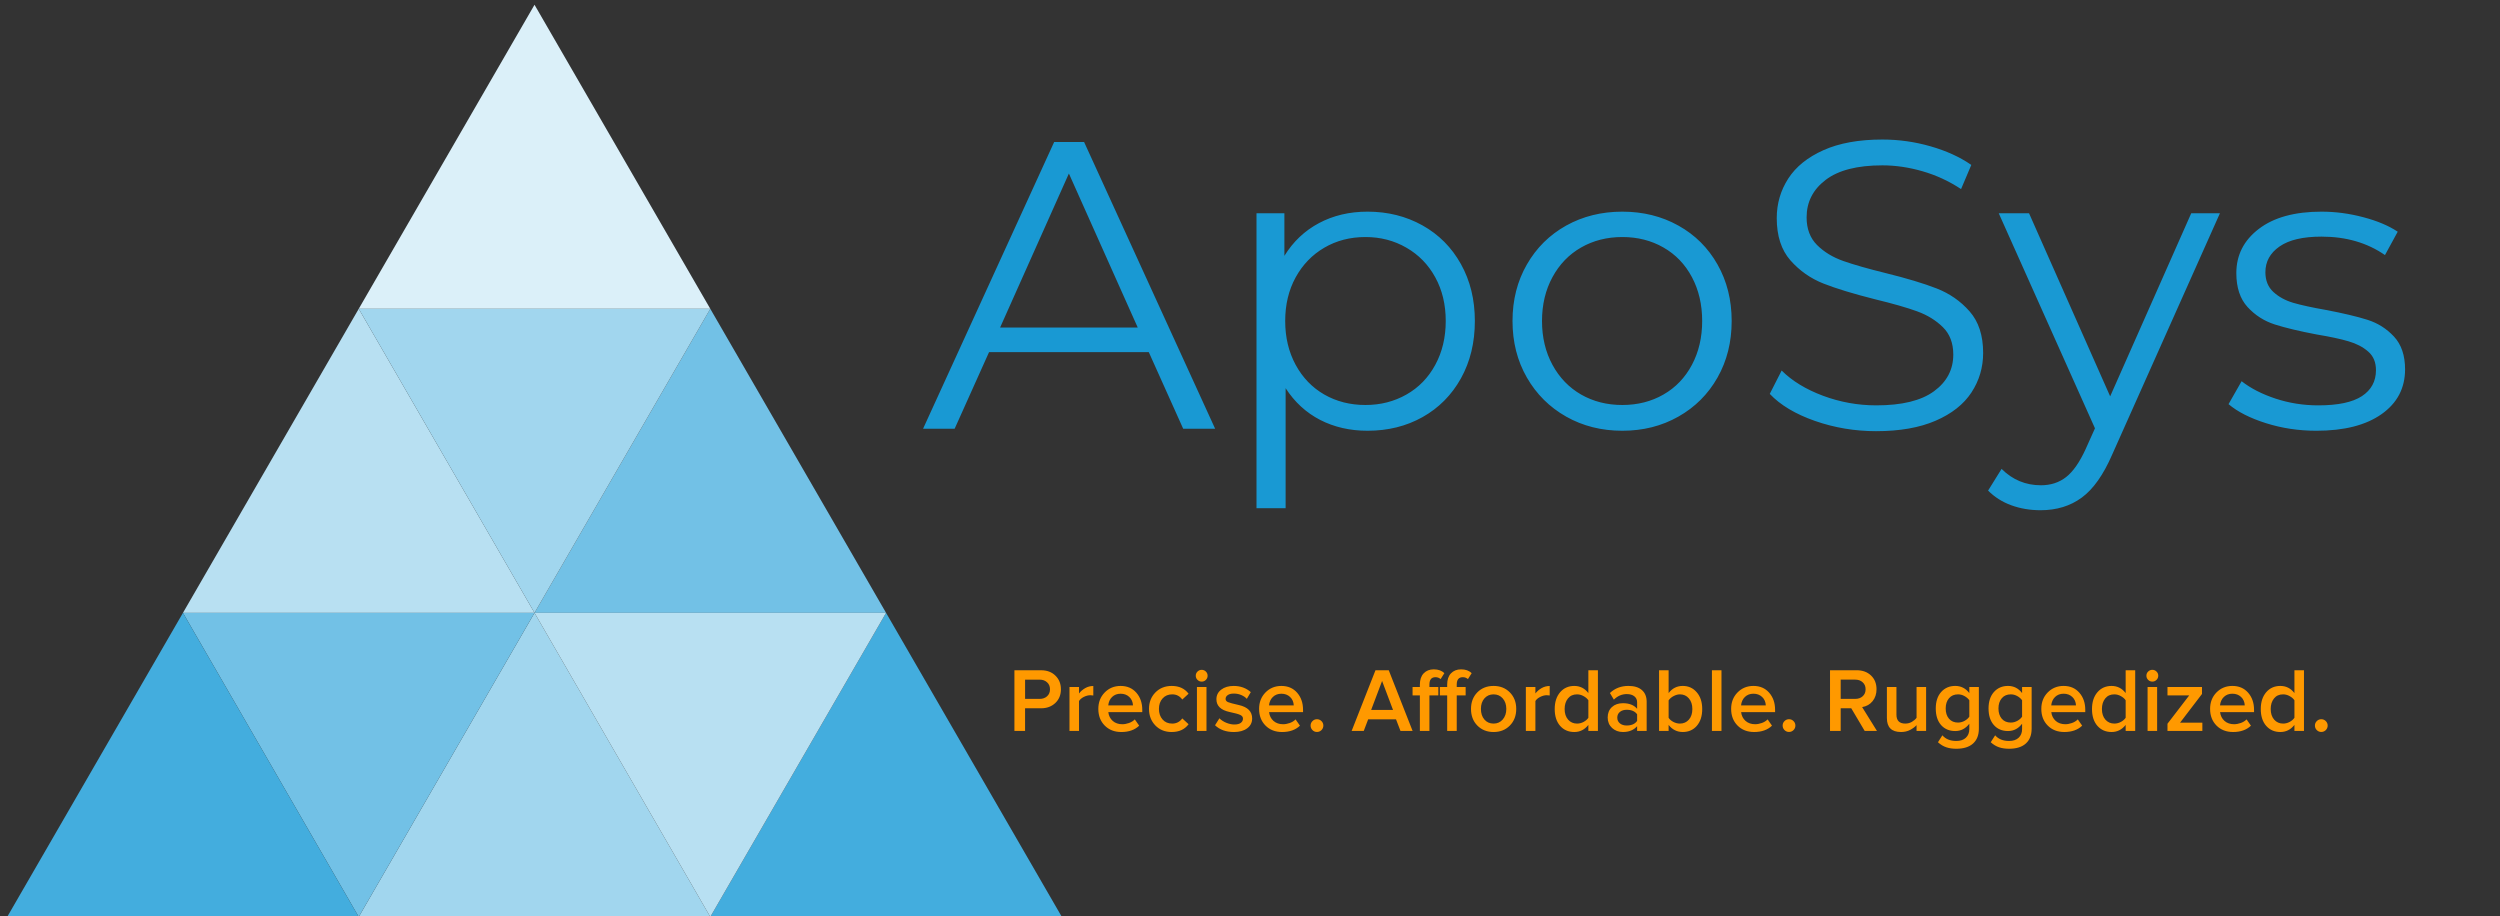
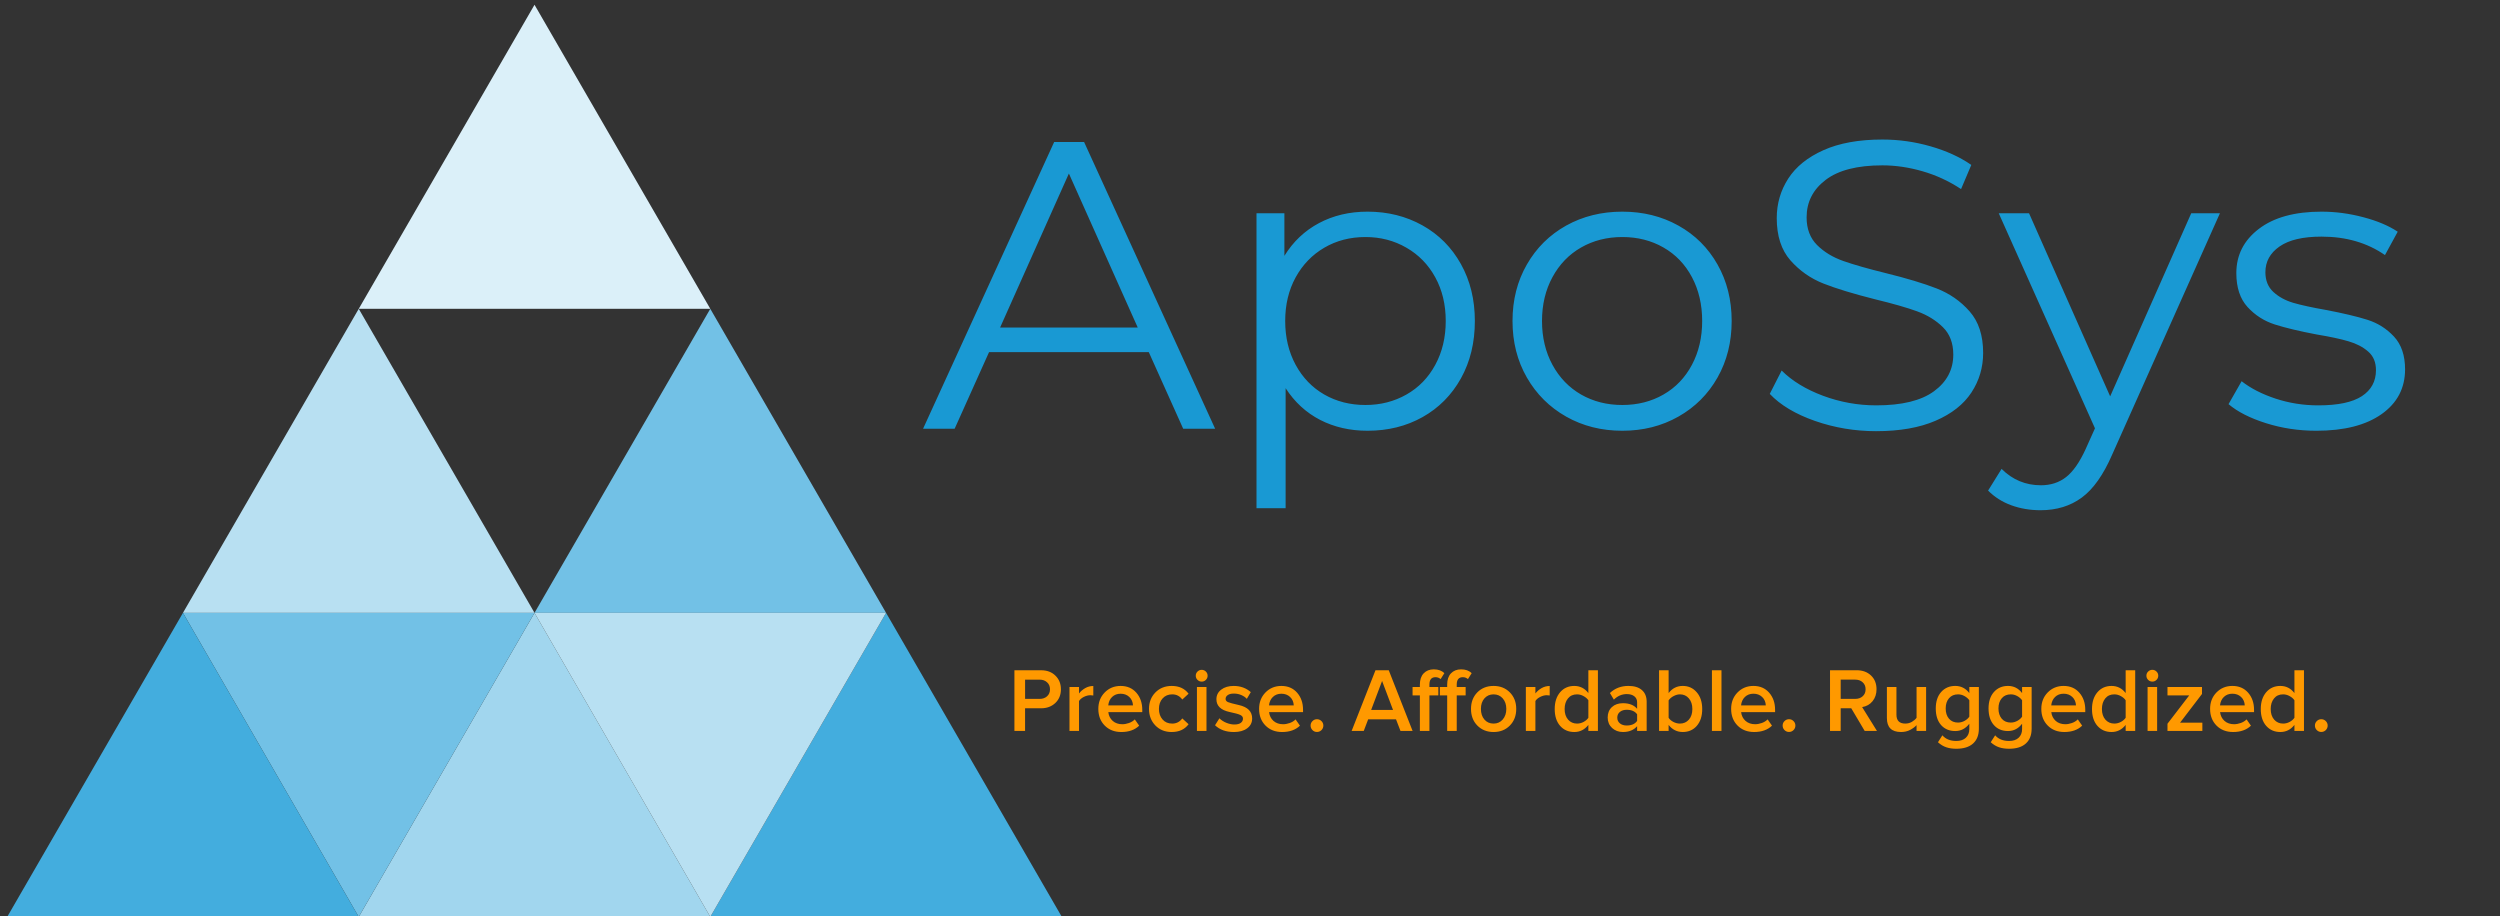
<svg xmlns="http://www.w3.org/2000/svg" xmlns:ns1="http://www.inkscape.org/namespaces/inkscape" xmlns:ns2="http://sodipodi.sourceforge.net/DTD/sodipodi-0.dtd" ns1:version="1.0 (4035a4fb49, 2020-05-01)" ns1:export-ydpi="960" ns1:export-xdpi="960" ns1:export-filename="C:\Users\owang\Downloads\AST_2019\BizDevelop\Media\Logo_new\ApoSys_Logo_TagLine.png" ns2:docname="ApoSys_Logo_TagLine.svg" id="svg84" stroke-miterlimit="10" stroke-linecap="square" stroke="none" fill="none" viewBox="0.0 0.0 732.402 268.462" version="1.1">
  <rect x="0.0" y="0.0" width="732.402" height="268.462" fill="#333333" stroke="none" />
  <defs id="defs88" />
  <ns2:namedview ns1:current-layer="svg84" ns1:window-maximized="1" ns1:window-y="-11" ns1:window-x="202" ns1:cy="134.23097" ns1:cx="253.50359" ns1:zoom="1.9210773" showgrid="false" id="namedview86" ns1:window-height="1481" ns1:window-width="2520" ns1:pageshadow="2" ns1:pageopacity="0" guidetolerance="10" gridtolerance="10" objecttolerance="10" borderopacity="1" bordercolor="#666666" pagecolor="#ffffff" />
  <clipPath id="p.0">
    <path id="path51" clip-rule="nonzero" d="m0 0l732.402 0l0 268.462l-732.402 0l0 -268.462z" />
  </clipPath>
  <g id="g82" clip-path="url(#p.0)">
    <path id="path54" fill-rule="evenodd" d="m0 0l732.402 0l0 268.462l-732.402 0z" fill-opacity="0.0" fill="#000000" />
    <path id="path56" fill-rule="evenodd" d="m105.096 90.469l51.496 -89.071l51.496 89.071z" fill="#dbf0f9" />
    <path id="path58" fill-rule="evenodd" d="m53.6 179.539l51.496 -89.071l51.496 89.071z" fill="#b8e0f2" />
    <path id="path60" fill-rule="evenodd" d="m156.592 179.539l51.496 -89.071l51.496 89.071z" fill="#72c1e6" />
    <path id="path62" fill-rule="evenodd" d="m105.096 268.613l51.496 -89.071l51.496 89.071z" fill="#a1d6ee" />
    <path id="path64" fill-rule="evenodd" d="m208.088 268.613l51.496 -89.071l51.496 89.071z" fill="#43adde" />
    <path id="path66" fill-rule="evenodd" d="m259.583 179.542l-51.496 89.071l-51.496 -89.071z" fill="#b8e0f2" />
    <path id="path68" fill-rule="evenodd" d="m156.592 179.542l-51.496 89.071l-51.496 -89.071z" fill="#72c1e6" />
-     <path id="path70" fill-rule="evenodd" d="m208.088 90.469l-51.496 89.071l-51.496 -89.071z" fill="#a1d6ee" />
    <path id="path72" fill-rule="evenodd" d="m2.104 268.613l51.496 -89.071l51.496 89.071z" fill="#43adde" />
    <path id="path74" fill-rule="evenodd" d="m239.672 1.399l499.276 0l0 201.039l-499.276 0z" fill-opacity="0.0" fill="#000000" />
    <path id="path76" fill-rule="nonzero" d="m336.549 103.161l-46.797 0l-10.078 22.438l-9.25 0l38.406 -84.0l8.766 0l38.391 84.0l-9.359 0l-10.078 -22.438zm-3.234 -7.203l-20.172 -45.125l-20.156 45.125l40.328 0zm67.321 -33.953q8.875 0 16.078 4.016q7.203 4.016 11.281 11.344q4.078 7.312 4.078 16.672q0 9.484 -4.078 16.812q-4.078 7.312 -11.219 11.328q-7.141 4.016 -16.141 4.016q-7.688 0 -13.875 -3.172q-6.172 -3.188 -10.125 -9.297l0 35.156l-8.531 0l0 -86.406l8.172 0l0 12.484q3.828 -6.234 10.125 -9.594q6.312 -3.359 14.234 -3.359zm-0.609 56.641q6.609 0 12.0 -3.062q5.406 -3.062 8.453 -8.703q3.062 -5.641 3.062 -12.844q0 -7.203 -3.062 -12.781q-3.047 -5.578 -8.453 -8.688q-5.391 -3.125 -12.0 -3.125q-6.719 0 -12.062 3.125q-5.328 3.109 -8.391 8.688q-3.062 5.578 -3.062 12.781q0 7.203 3.062 12.844q3.062 5.641 8.391 8.703q5.344 3.062 12.062 3.062zm75.251 7.547q-9.125 0 -16.453 -4.141q-7.312 -4.141 -11.516 -11.453q-4.203 -7.312 -4.203 -16.562q0 -9.234 4.203 -16.547q4.203 -7.328 11.516 -11.406q7.328 -4.078 16.453 -4.078q9.109 0 16.422 4.078q7.328 4.078 11.469 11.406q4.141 7.312 4.141 16.547q0 9.25 -4.141 16.562q-4.141 7.312 -11.469 11.453q-7.312 4.141 -16.422 4.141zm0 -7.547q6.719 0 12.047 -3.062q5.344 -3.062 8.344 -8.703q3 -5.641 3 -12.844q0 -7.203 -3 -12.844q-3.0 -5.641 -8.344 -8.688q-5.328 -3.062 -12.047 -3.062q-6.734 0 -12.078 3.062q-5.328 3.047 -8.391 8.688q-3.062 5.641 -3.062 12.844q0 7.203 3.062 12.844q3.062 5.641 8.391 8.703q5.344 3.062 12.078 3.062zm74.396 7.672q-9.359 0 -17.953 -3.0q-8.578 -3.0 -13.25 -7.922l3.484 -6.844q4.562 4.562 12.109 7.391q7.562 2.812 15.609 2.812q11.281 0 16.922 -4.141q5.641 -4.141 5.641 -10.734q0 -5.047 -3.062 -8.047q-3.062 -3.0 -7.5 -4.609q-4.438 -1.625 -12.359 -3.547q-9.484 -2.391 -15.125 -4.609q-5.641 -2.234 -9.656 -6.781q-4.016 -4.562 -4.016 -12.375q0 -6.359 3.359 -11.578q3.359 -5.219 10.312 -8.328q6.953 -3.125 17.281 -3.125q7.203 0 14.094 1.984q6.906 1.969 11.953 5.453l-3.0 7.078q-5.281 -3.484 -11.281 -5.219q-6.0 -1.734 -11.766 -1.734q-11.047 0 -16.625 4.266q-5.578 4.25 -5.578 10.969q0 5.047 3.062 8.109q3.062 3.047 7.672 4.672q4.625 1.625 12.422 3.547q9.25 2.281 14.938 4.5q5.703 2.219 9.656 6.719q3.969 4.5 3.969 12.172q0 6.359 -3.422 11.578q-3.422 5.219 -10.5 8.281q-7.078 3.062 -17.391 3.062zm100.678 -63.844l-31.562 70.688q-3.844 8.875 -8.891 12.594q-5.031 3.719 -12.109 3.719q-4.562 0 -8.531 -1.438q-3.953 -1.438 -6.828 -4.312l3.953 -6.359q4.812 4.797 11.531 4.797q4.312 0 7.375 -2.406q3.062 -2.391 5.703 -8.156l2.75 -6.125l-28.188 -63.0l8.875 0l23.766 53.641l23.75 -53.641l8.406 0zm28.195 63.719q-7.672 0 -14.703 -2.219q-7.016 -2.219 -10.969 -5.578l3.828 -6.719q3.969 3.125 9.969 5.109q6.0 1.969 12.484 1.969q8.641 0 12.766 -2.688q4.141 -2.703 4.141 -7.625q0 -3.484 -2.281 -5.453q-2.266 -1.984 -5.75 -3.0q-3.484 -1.031 -9.234 -1.984q-7.688 -1.453 -12.375 -2.953q-4.672 -1.5 -7.969 -5.094q-3.297 -3.594 -3.297 -9.953q0 -7.922 6.594 -12.953q6.594 -5.047 18.359 -5.047q6.125 0 12.234 1.625q6.125 1.609 10.094 4.25l-3.734 6.844q-7.797 -5.406 -18.594 -5.406q-8.156 0 -12.297 2.891q-4.141 2.875 -4.141 7.547q0 3.609 2.328 5.766q2.344 2.156 5.828 3.188q3.484 1.016 9.609 2.094q7.547 1.438 12.109 2.875q4.562 1.438 7.797 4.922q3.25 3.484 3.25 9.594q0 8.281 -6.906 13.141q-6.891 4.859 -19.141 4.859z" fill="#1999d3" />
    <path id="path78" fill-rule="evenodd" d="m284.034 179.541l410.551 0l0 47.307l-410.551 0z" fill-opacity="0.0" fill="#000000" />
    <path id="path80" fill-rule="nonzero" d="m297.184 214.141l0 -17.781l7.812 0q2.609 0 4.203 1.578q1.609 1.562 1.609 4.0q0 2.453 -1.641 4.016q-1.641 1.547 -4.172 1.547l-4.688 0l0 6.641l-3.125 0zm7.391 -9.391q1.328 0 2.172 -0.766q0.859 -0.766 0.859 -2.047q0 -1.281 -0.859 -2.047q-0.844 -0.781 -2.172 -0.781l-4.266 0l0 5.641l4.266 0zm8.738 9.391l0 -12.875l2.797 0l0 1.891q0.719 -0.938 1.812 -1.562q1.094 -0.625 2.375 -0.625l0 2.781l-0.875 -0.078q-0.906 0 -1.906 0.5q-0.984 0.5 -1.406 1.203l0 8.766l-2.797 0zm15.187 0.312q-2.984 0 -4.859 -1.891q-1.875 -1.891 -1.875 -4.875q0 -2.906 1.859 -4.812q1.875 -1.922 4.672 -1.922q2.875 0 4.609 1.984q1.734 1.984 1.734 5.016l0 0.672l-9.953 0q0.188 1.594 1.297 2.578q1.109 0.969 2.812 0.969q0.938 0 1.953 -0.359q1.016 -0.359 1.703 -1.062l1.281 1.844q-1.922 1.859 -5.234 1.859zm3.422 -7.797q-0.078 -1.531 -1.078 -2.469q-1.0 -0.953 -2.547 -0.953q-1.516 0 -2.5 0.953q-0.969 0.938 -1.125 2.469l7.25 0zm11.347 7.797q-2.922 0 -4.797 -1.922q-1.859 -1.938 -1.859 -4.844q0 -2.906 1.859 -4.812q1.875 -1.922 4.797 -1.922q3.234 0 4.938 2.281l-1.844 1.703q-1.094 -1.516 -2.953 -1.516q-1.734 0 -2.812 1.188q-1.078 1.188 -1.078 3.078q0 1.875 1.062 3.094q1.062 1.203 2.828 1.203q1.844 0 2.953 -1.516l1.844 1.703q-1.703 2.281 -4.938 2.281zm8.779 -14.766q-0.703 0 -1.219 -0.5q-0.516 -0.5 -0.516 -1.234q0 -0.719 0.516 -1.219q0.516 -0.5 1.219 -0.5q0.719 0 1.219 0.5q0.516 0.5 0.516 1.219q0 0.734 -0.516 1.234q-0.5 0.5 -1.219 0.5zm-1.391 14.453l0 -12.875l2.797 0l0 12.875l-2.797 0zm10.815 0.312q-3.453 0 -5.516 -1.984l1.281 -2.031q0.859 0.844 2.062 1.328q1.219 0.484 2.312 0.484q1.281 0 1.906 -0.484q0.625 -0.484 0.625 -1.25q0 -0.688 -0.781 -1.062q-0.766 -0.375 -3.109 -0.859q-3.891 -0.828 -3.891 -3.734q0 -1.734 1.391 -2.812q1.406 -1.094 3.672 -1.094q2.953 0 5.016 1.812l-1.172 1.969q-0.594 -0.672 -1.609 -1.109q-1.0 -0.438 -2.203 -0.438q-1.125 0 -1.766 0.438q-0.641 0.438 -0.641 1.125q0 0.625 0.688 0.938q0.703 0.297 3.203 0.859q3.891 0.875 3.891 3.922q0 1.828 -1.469 2.906q-1.453 1.078 -3.891 1.078zm14.129 0q-2.984 0 -4.859 -1.891q-1.875 -1.891 -1.875 -4.875q0 -2.906 1.859 -4.812q1.875 -1.922 4.672 -1.922q2.875 0 4.609 1.984q1.734 1.984 1.734 5.016l0 0.672l-9.953 0q0.188 1.594 1.297 2.578q1.109 0.969 2.812 0.969q0.938 0 1.953 -0.359q1.016 -0.359 1.703 -1.062l1.281 1.844q-1.922 1.859 -5.234 1.859zm3.422 -7.797q-0.078 -1.531 -1.078 -2.469q-1.0 -0.953 -2.547 -0.953q-1.516 0 -2.5 0.953q-0.969 0.938 -1.125 2.469l7.25 0zm6.792 7.781q-0.766 0 -1.312 -0.547q-0.547 -0.547 -0.547 -1.328q0 -0.766 0.547 -1.312q0.547 -0.547 1.312 -0.547q0.781 0 1.328 0.547q0.547 0.547 0.547 1.312q0 0.781 -0.547 1.328q-0.547 0.547 -1.328 0.547zm24.475 -0.297l-1.312 -3.406l-8.156 0l-1.297 3.406l-3.547 0l6.984 -17.781l3.891 0l6.984 17.781l-3.547 0zm-5.391 -14.641l-3.203 8.484l6.406 0l-3.203 -8.484zm11.071 14.641l0 -10.422l-2.141 0l0 -2.453l2.141 0l0 -0.719q0 -2.109 1.109 -3.281q1.125 -1.172 2.969 -1.172q1.969 0 3.094 1.125l-1.094 1.734q-0.625 -0.562 -1.5 -0.562q-1.781 0 -1.781 2.156l0 0.719l2.609 0l0 2.453l-2.609 0l0 10.422l-2.797 0zm8.0 0l0 -10.422l-2.141 0l0 -2.453l2.141 0l0 -0.719q0 -2.109 1.109 -3.281q1.125 -1.172 2.969 -1.172q1.969 0 3.094 1.125l-1.094 1.734q-0.625 -0.562 -1.5 -0.562q-1.781 0 -1.781 2.156l0 0.719l2.609 0l0 2.453l-2.609 0l0 10.422l-2.797 0zm13.587 0.312q-2.875 0 -4.75 -1.891q-1.859 -1.891 -1.859 -4.875q0 -2.953 1.844 -4.844q1.859 -1.891 4.766 -1.891q2.906 0 4.766 1.891q1.875 1.891 1.875 4.844q0 2.984 -1.875 4.875q-1.859 1.891 -4.766 1.891zm0 -2.469q1.656 0 2.688 -1.203q1.047 -1.203 1.047 -3.094q0 -1.891 -1.047 -3.078q-1.031 -1.188 -2.688 -1.188q-1.625 0 -2.672 1.172q-1.031 1.172 -1.031 3.094q0 1.922 1.016 3.109q1.031 1.188 2.688 1.188zm9.461 2.156l0 -12.875l2.797 0l0 1.891q0.719 -0.938 1.812 -1.562q1.094 -0.625 2.375 -0.625l0 2.781l-0.875 -0.078q-0.906 0 -1.906 0.5q-0.984 0.5 -1.406 1.203l0 8.766l-2.797 0zm18.312 0l0 -1.766q-1.625 2.078 -4.125 2.078q-2.562 0 -4.156 -1.812q-1.578 -1.812 -1.578 -4.922q0 -3.047 1.578 -4.906q1.594 -1.859 4.156 -1.859q2.531 0 4.125 2.094l0 -6.688l2.797 0l0 17.781l-2.797 0zm-3.328 -2.156q1.016 0 1.922 -0.484q0.922 -0.5 1.406 -1.219l0 -5.125q-0.484 -0.719 -1.406 -1.219q-0.906 -0.516 -1.922 -0.516q-1.688 0 -2.656 1.203q-0.969 1.203 -0.969 3.094q0 1.938 1.016 3.109q1.031 1.156 2.609 1.156zm17.612 2.156l0 -1.391q-1.484 1.703 -4.156 1.703q-1.891 0 -3.188 -1.188q-1.281 -1.203 -1.281 -3.062q0 -1.906 1.234 -3.047q1.234 -1.141 3.234 -1.141q2.781 0 4.156 1.641l0 -1.906q0 -1.125 -0.828 -1.766q-0.812 -0.641 -2.188 -0.641q-2.156 0 -3.797 1.625l-1.156 -1.938q2.188 -2.078 5.422 -2.078q2.578 0 3.953 1.219q1.391 1.203 1.391 3.438l0 8.531l-2.797 0zm-3.062 -1.594q2.109 0 3.062 -1.344l0 -1.938q-0.953 -1.328 -3.062 -1.328q-1.203 0 -1.984 0.625q-0.766 0.625 -0.766 1.688q0 1.031 0.766 1.672q0.781 0.625 1.984 0.625zm12.288 -2.266q0.453 0.719 1.391 1.219q0.938 0.484 1.922 0.484q1.594 0 2.609 -1.141q1.031 -1.156 1.031 -3.125q0 -1.922 -1.016 -3.109q-1.0 -1.188 -2.625 -1.188q-0.891 0 -1.844 0.5q-0.938 0.484 -1.469 1.266l0 5.094zm-2.797 3.859l0 -17.781l2.797 0l0 6.688q1.594 -2.094 4.141 -2.094q2.5 0 4.094 1.859q1.609 1.844 1.609 4.906q0 3.094 -1.578 4.922q-1.578 1.812 -4.125 1.812q-2.516 0 -4.141 -2.078l0 1.766l-2.797 0zm15.487 0l0 -17.781l2.797 0l0 17.781l-2.797 0zm12.362 0.312q-2.984 0 -4.859 -1.891q-1.875 -1.891 -1.875 -4.875q0 -2.906 1.859 -4.812q1.875 -1.922 4.672 -1.922q2.875 0 4.609 1.984q1.734 1.984 1.734 5.016l0 0.672l-9.953 0q0.188 1.594 1.297 2.578q1.109 0.969 2.813 0.969q0.938 0 1.953 -0.359q1.016 -0.359 1.703 -1.062l1.281 1.844q-1.922 1.859 -5.234 1.859zm3.422 -7.797q-0.078 -1.531 -1.078 -2.469q-1.0 -0.953 -2.547 -0.953q-1.516 0 -2.5 0.953q-0.969 0.938 -1.125 2.469l7.25 0zm6.792 7.781q-0.766 0 -1.312 -0.547q-0.547 -0.547 -0.547 -1.328q0 -0.766 0.547 -1.312q0.547 -0.547 1.312 -0.547q0.781 0 1.328 0.547q0.547 0.547 0.547 1.312q0 0.781 -0.547 1.328q-0.547 0.547 -1.328 0.547zm22.178 -0.297l-3.938 -6.641l-3.094 0l0 6.641l-3.125 0l0 -17.781l7.812 0q2.578 0 4.188 1.531q1.625 1.531 1.625 4.047q0 2.047 -1.156 3.484q-1.141 1.422 -3.062 1.734l4.344 6.984l-3.594 0zm-2.766 -9.391q1.328 0 2.172 -0.766q0.859 -0.766 0.859 -2.047q0 -1.281 -0.859 -2.047q-0.844 -0.781 -2.172 -0.781l-4.266 0l0 5.641l4.266 0zm17.959 9.391l0 -1.703q-0.688 0.766 -1.859 1.391q-1.172 0.625 -2.703 0.625q-4.125 0 -4.125 -4.078l0 -9.109l2.797 0l0 8.109q0 2.609 2.594 2.609q1.062 0 1.922 -0.5q0.875 -0.516 1.375 -1.188l0 -9.031l2.797 0l0 12.875l-2.797 0zm11.645 5.219q-1.641 0 -2.906 -0.422q-1.266 -0.406 -2.469 -1.484l1.297 -2.031q1.422 1.656 4.078 1.656q1.797 0 2.797 -0.938q1.016 -0.938 1.016 -2.562l0 -1.547q-1.641 2.141 -4.125 2.141q-2.594 0 -4.156 -1.766q-1.547 -1.781 -1.547 -4.844q0 -3.047 1.578 -4.828q1.594 -1.781 4.125 -1.781q2.531 0 4.125 2.094l0 -1.781l2.797 0l0 12.203q0 2.828 -1.703 4.359q-1.703 1.531 -4.906 1.531zm0.516 -7.672q0.984 0 1.906 -0.5q0.922 -0.516 1.391 -1.234l0 -4.797q-0.531 -0.75 -1.422 -1.234q-0.891 -0.5 -1.875 -0.5q-1.688 0 -2.656 1.141q-0.969 1.125 -0.969 3.0q0 1.859 0.969 3.0q0.969 1.125 2.656 1.125zm14.945 7.672q-1.641 0 -2.906 -0.422q-1.266 -0.406 -2.469 -1.484l1.297 -2.031q1.422 1.656 4.078 1.656q1.797 0 2.797 -0.938q1.016 -0.938 1.016 -2.562l0 -1.547q-1.641 2.141 -4.125 2.141q-2.594 0 -4.156 -1.766q-1.547 -1.781 -1.547 -4.844q0 -3.047 1.578 -4.828q1.594 -1.781 4.125 -1.781q2.531 0 4.125 2.094l0 -1.781l2.797 0l0 12.203q0 2.828 -1.703 4.359q-1.703 1.531 -4.906 1.531zm0.516 -7.672q0.984 0 1.906 -0.5q0.922 -0.516 1.391 -1.234l0 -4.797q-0.531 -0.75 -1.422 -1.234q-0.891 -0.5 -1.875 -0.5q-1.688 0 -2.656 1.141q-0.969 1.125 -0.969 3.0q0 1.859 0.969 3.0q0.969 1.125 2.656 1.125zm15.664 2.766q-2.984 0 -4.859 -1.891q-1.875 -1.891 -1.875 -4.875q0 -2.906 1.859 -4.812q1.875 -1.922 4.672 -1.922q2.875 0 4.609 1.984q1.734 1.984 1.734 5.016l0 0.672l-9.953 0q0.188 1.594 1.297 2.578q1.109 0.969 2.812 0.969q0.938 0 1.953 -0.359q1.016 -0.359 1.703 -1.062l1.281 1.844q-1.922 1.859 -5.234 1.859zm3.422 -7.797q-0.078 -1.531 -1.078 -2.469q-1.0 -0.953 -2.547 -0.953q-1.516 0 -2.5 0.953q-0.969 0.938 -1.125 2.469l7.25 0zm14.551 7.484l0 -1.766q-1.625 2.078 -4.125 2.078q-2.562 0 -4.156 -1.812q-1.578 -1.812 -1.578 -4.922q0 -3.047 1.578 -4.906q1.594 -1.859 4.156 -1.859q2.531 0 4.125 2.094l0 -6.688l2.797 0l0 17.781l-2.797 0zm-3.328 -2.156q1.016 0 1.922 -0.484q0.922 -0.5 1.406 -1.219l0 -5.125q-0.484 -0.719 -1.406 -1.219q-0.906 -0.516 -1.922 -0.516q-1.688 0 -2.656 1.203q-0.969 1.203 -0.969 3.094q0 1.938 1.016 3.109q1.031 1.156 2.609 1.156zm11.143 -12.297q-0.703 0 -1.219 -0.5q-0.516 -0.5 -0.516 -1.234q0 -0.719 0.516 -1.219q0.516 -0.5 1.219 -0.5q0.719 0 1.219 0.5q0.516 0.5 0.516 1.219q0 0.734 -0.516 1.234q-0.5 0.5 -1.219 0.5zm-1.391 14.453l0 -12.875l2.797 0l0 12.875l-2.797 0zm5.83 0l0 -2.109l6.375 -8.312l-6.375 0l0 -2.453l10.109 0l0 2.047l-6.422 8.406l6.531 0l0 2.422l-10.219 0zm19.22 0.312q-2.984 0 -4.859 -1.891q-1.875 -1.891 -1.875 -4.875q0 -2.906 1.859 -4.812q1.875 -1.922 4.672 -1.922q2.875 0 4.609 1.984q1.734 1.984 1.734 5.016l0 0.672l-9.953 0q0.188 1.594 1.297 2.578q1.109 0.969 2.812 0.969q0.938 0 1.953 -0.359q1.016 -0.359 1.703 -1.062l1.281 1.844q-1.922 1.859 -5.234 1.859zm3.422 -7.797q-0.078 -1.531 -1.078 -2.469q-1.0 -0.953 -2.547 -0.953q-1.516 0 -2.5 0.953q-0.969 0.938 -1.125 2.469l7.25 0zm14.551 7.484l0 -1.766q-1.625 2.078 -4.125 2.078q-2.562 0 -4.156 -1.812q-1.578 -1.812 -1.578 -4.922q0 -3.047 1.578 -4.906q1.594 -1.859 4.156 -1.859q2.531 0 4.125 2.094l0 -6.688l2.797 0l0 17.781l-2.797 0zm-3.328 -2.156q1.016 0 1.922 -0.484q0.922 -0.5 1.406 -1.219l0 -5.125q-0.484 -0.719 -1.406 -1.219q-0.906 -0.516 -1.922 -0.516q-1.688 0 -2.656 1.203q-0.969 1.203 -0.969 3.094q0 1.938 1.016 3.109q1.031 1.156 2.609 1.156zm11.19 2.453q-0.766 0 -1.312 -0.547q-0.547 -0.547 -0.547 -1.328q0 -0.766 0.547 -1.312q0.547 -0.547 1.312 -0.547q0.781 0 1.328 0.547q0.547 0.547 0.547 1.312q0 0.781 -0.547 1.328q-0.547 0.547 -1.328 0.547z" fill="#ff9900" />
  </g>
</svg>